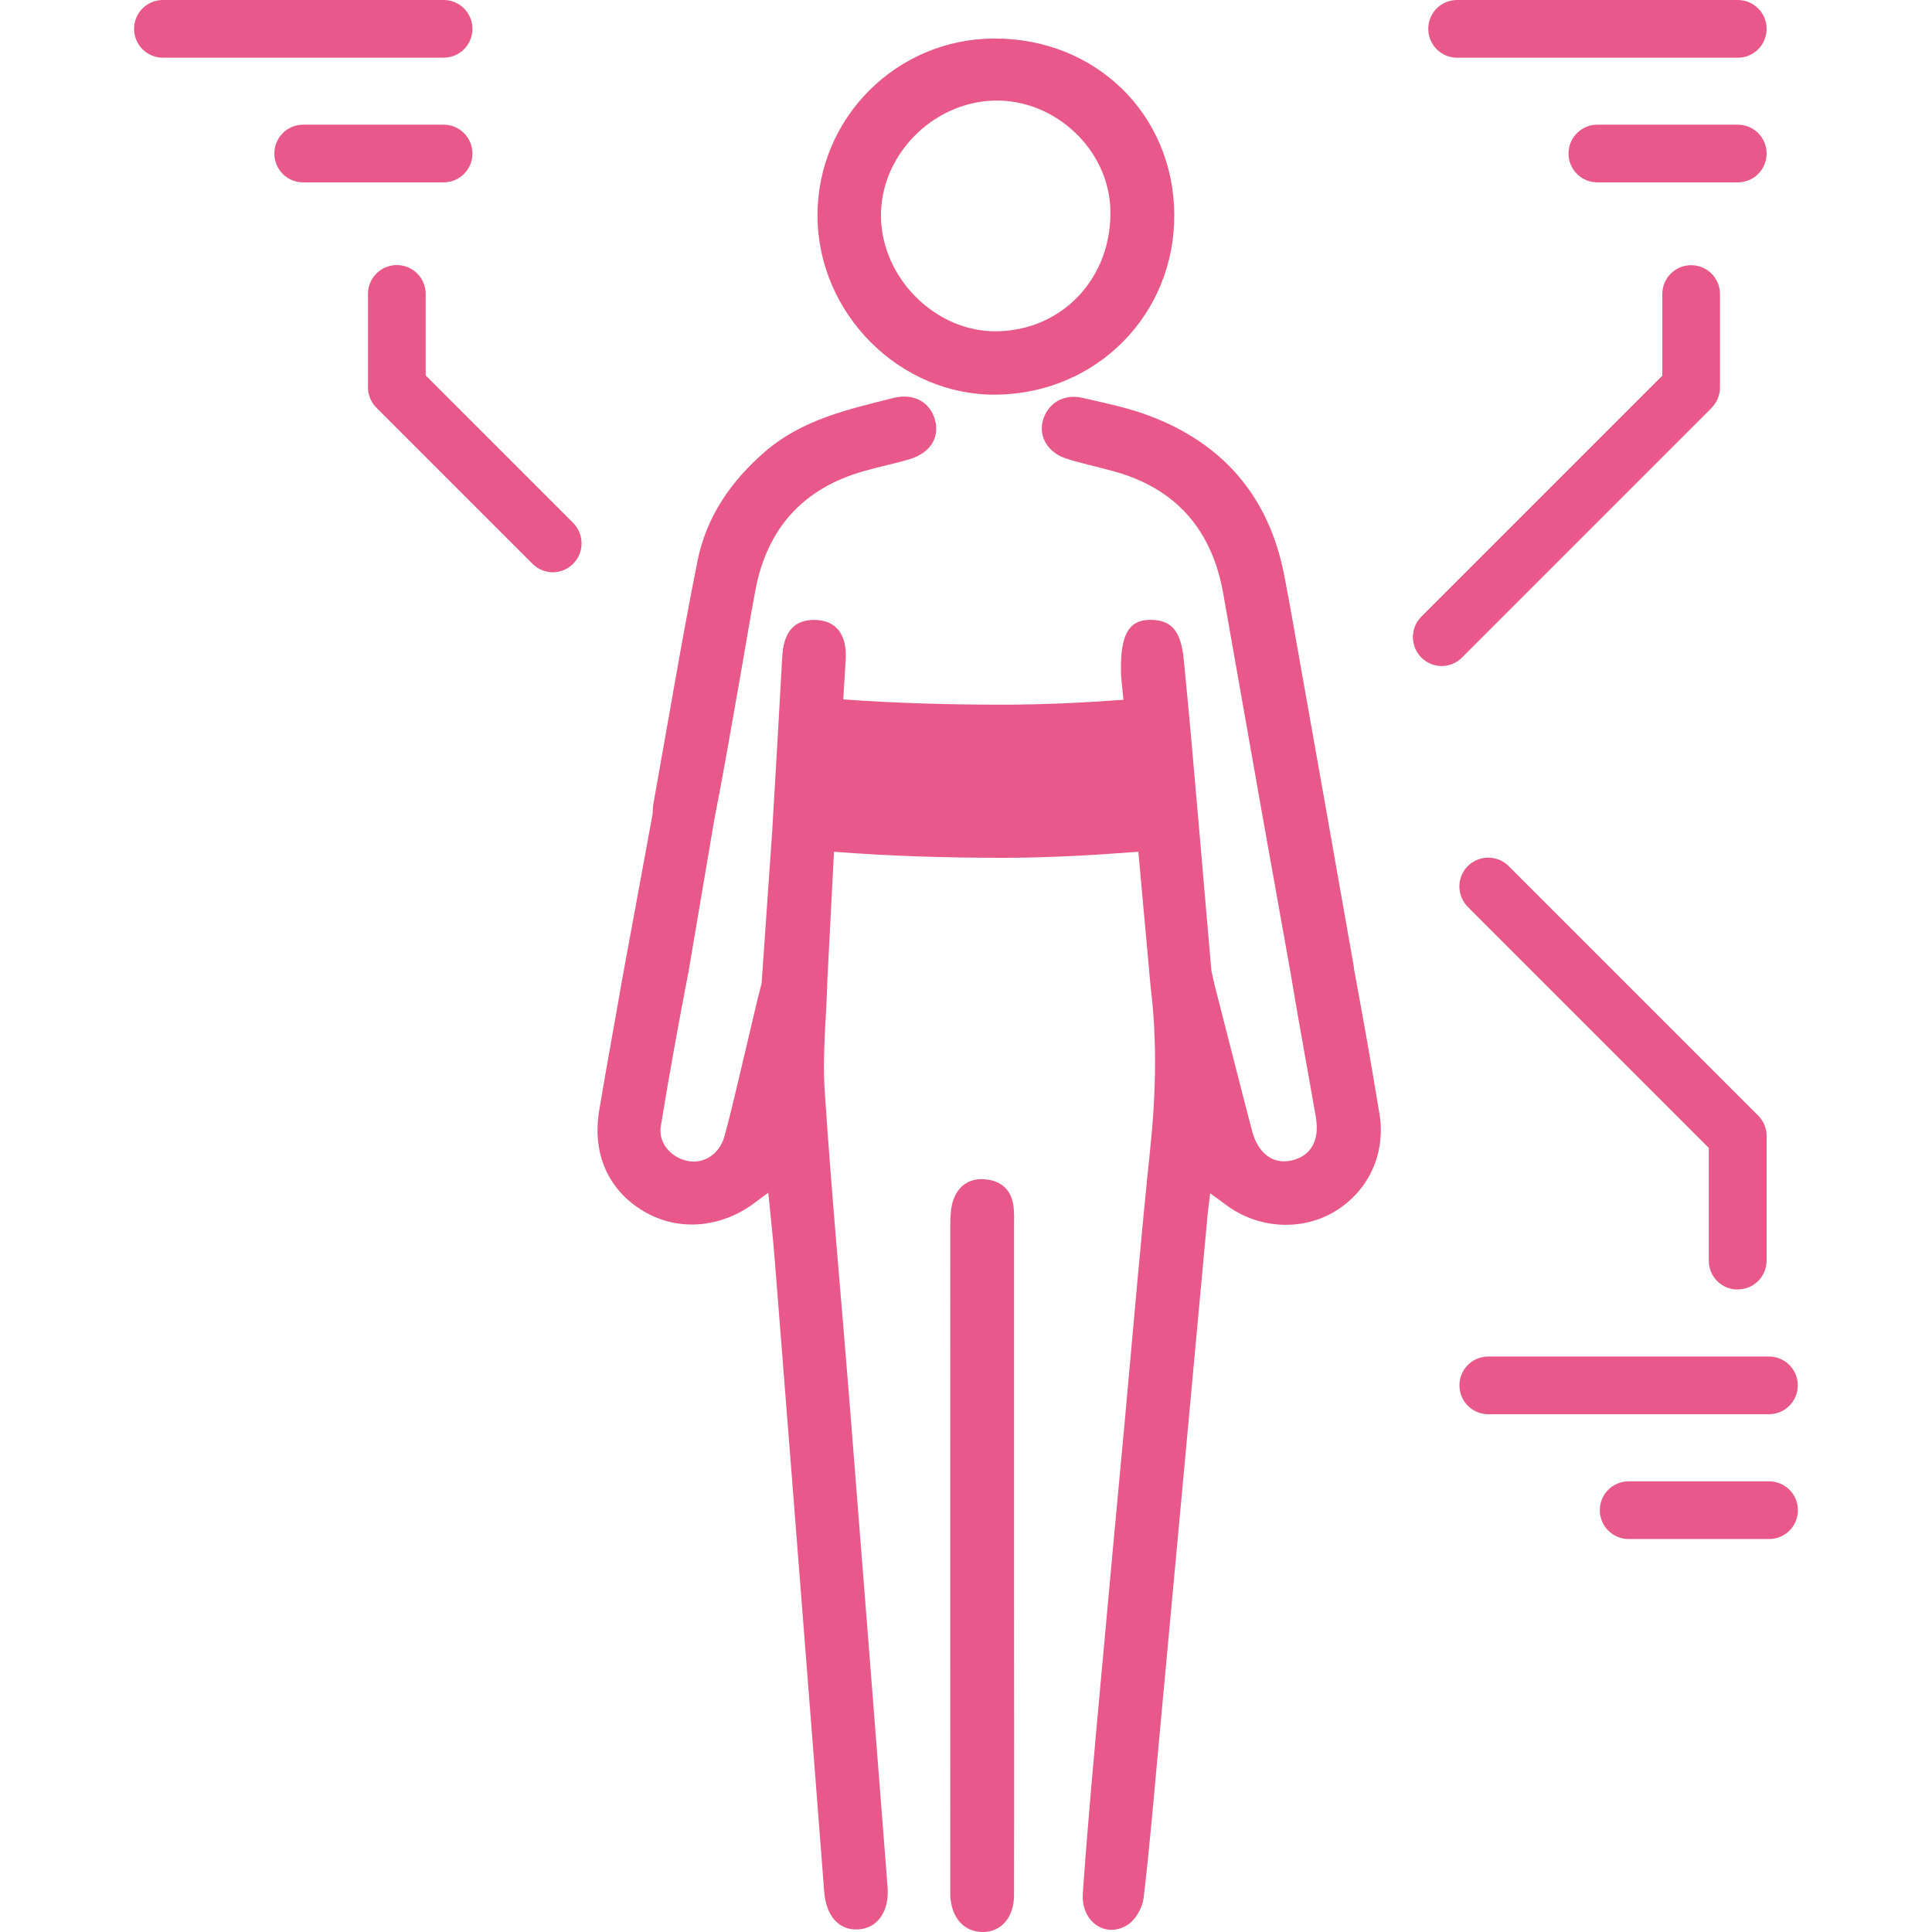
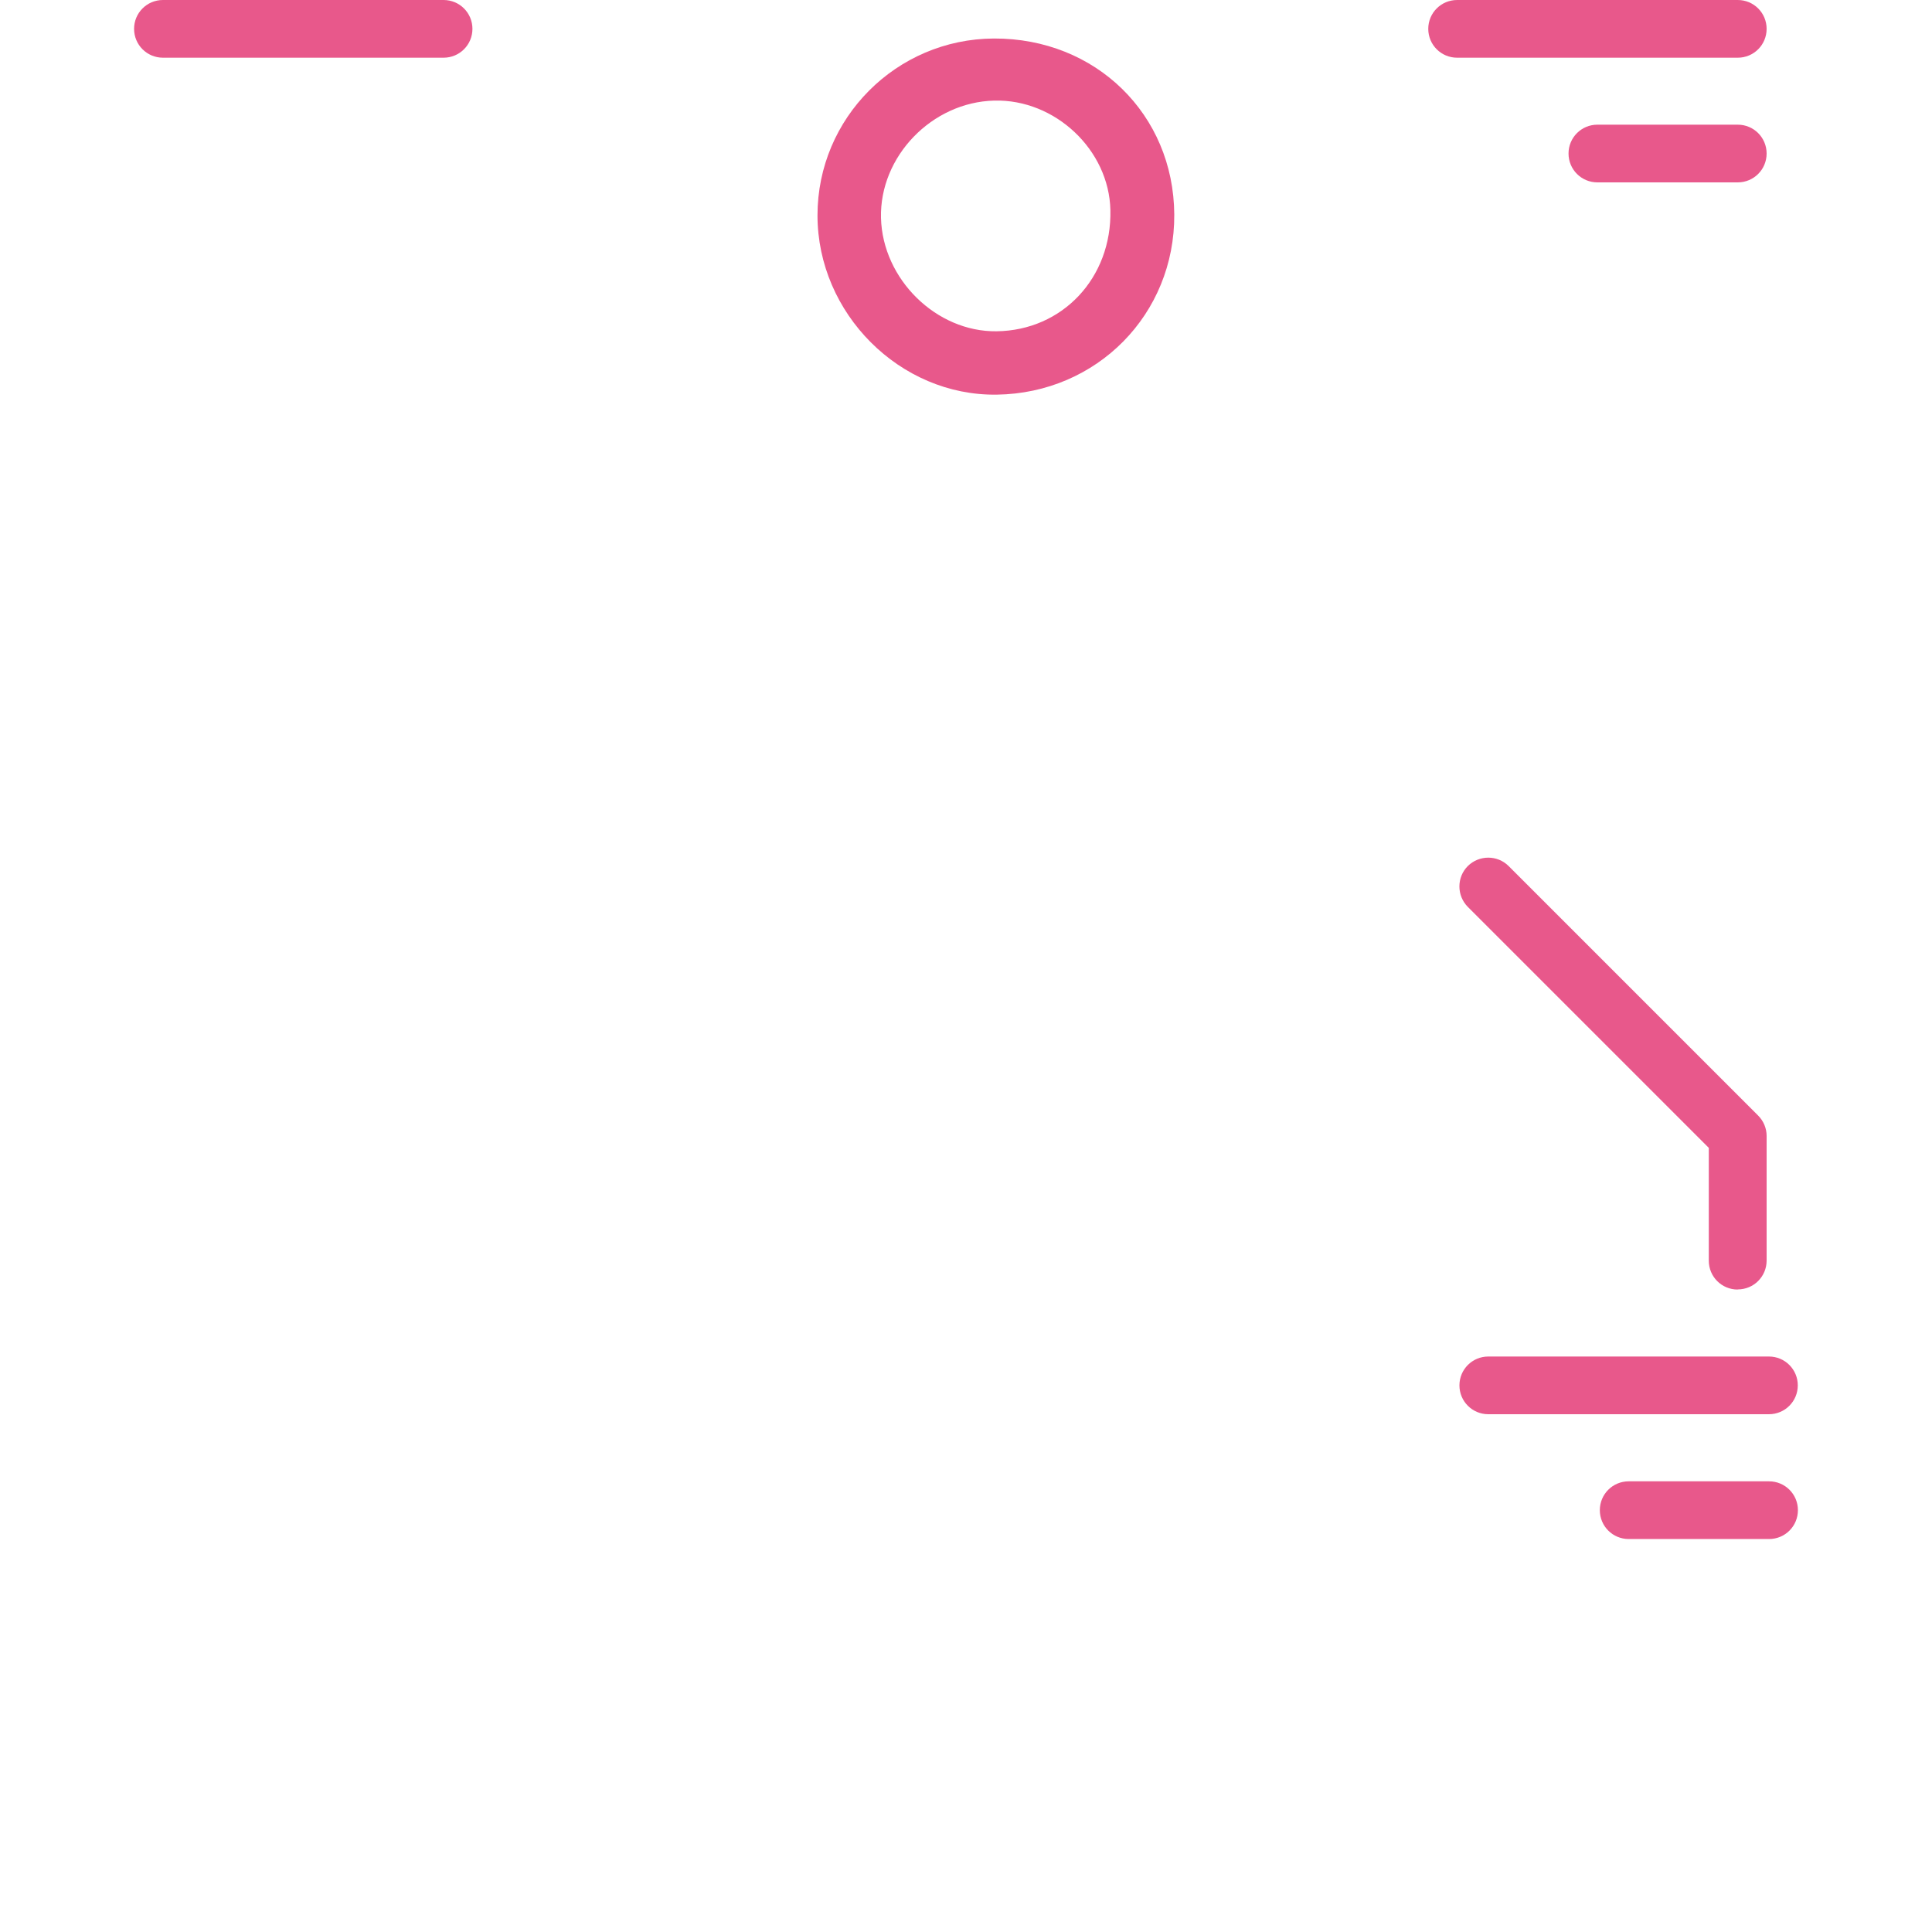
<svg xmlns="http://www.w3.org/2000/svg" id="Layer_1" viewBox="0 0 150 150">
  <defs>
    <style>
      .cls-1 {
        fill: #e8588b;
      }
    </style>
  </defs>
  <path class="cls-1" d="M77.39,30.64c7.78-.11,13.83-6.25,13.78-13.99-.05-7.78-6.11-13.69-14-13.66-7.57.03-13.7,6.17-13.7,13.73,0,7.62,6.4,14.03,13.92,13.92ZM77.2,7.81c4.72-.12,8.91,3.83,9.01,8.5.12,5.26-3.72,9.35-8.84,9.41-4.67.06-8.85-4.04-8.97-8.8-.12-4.77,3.95-8.99,8.79-9.11Z" />
-   <path class="cls-1" d="M76.56,91.57c-1.23-.14-2.13.44-2.54,1.58-.22.63-.24,1.35-.24,2.03-.01,17.05,0,34.1,0,51.14,0,.29,0,.59,0,.88.1,1.76,1.11,2.83,2.6,2.8,1.38-.04,2.34-1.14,2.35-2.85.02-8.84,0-17.69,0-26.53,0-8.45,0-16.9,0-25.35,0-.54.03-1.09-.04-1.62-.16-1.23-.91-1.95-2.13-2.08Z" />
-   <path class="cls-1" d="M105.13,75.16l-2.19-12.41c-.6-3.38-1.26-7.1-1.92-10.82-.43-2.42-.84-4.84-1.31-7.25-1.18-6.11-4.73-10.25-10.53-12.42-1.65-.62-3.4-.97-5.13-1.37-1.48-.34-2.73.43-3.09,1.79-.33,1.24.42,2.48,1.84,2.93,1.17.37,2.38.63,3.56.95,4.95,1.33,7.75,4.58,8.62,9.57,1.01,5.7,2.01,11.41,3.02,17.11l2.21,12.35c.61,3.72,1.31,7.43,1.95,11.14.32,1.83-.4,3.06-1.93,3.38-1.41.29-2.56-.56-3.02-2.31-.98-3.74-1.93-7.5-2.89-11.25-.07-.28-.13-.57-.27-1.2l-.98-11.33c-.37-4.29-.74-8.58-1.17-12.87-.21-2.11-.91-2.93-2.35-3.02-1.84-.11-2.63.99-2.51,4.33.06.6.12,1.23.18,1.87-3.12.23-6.24.38-9.37.38-4.12,0-8.26-.11-12.38-.41.06-1.03.13-2.07.19-3.1.11-1.97-.76-3.02-2.36-3.07-1.63-.04-2.47.92-2.57,2.89-.24,4.41-.5,8.82-.78,13.57l-.82,11.76c-.45,1.7-.82,3.43-1.24,5.15-.54,2.24-1.03,4.49-1.64,6.71-.39,1.43-1.65,2.19-2.89,1.92-1.27-.27-2.26-1.4-2.06-2.66.66-4.06,1.4-8.11,2.18-12.16l1.96-11.57c.71-3.61,1.33-7.24,1.97-10.86.42-2.37.8-4.74,1.25-7.11.92-4.8,3.74-7.89,8.47-9.21,1.14-.32,2.29-.56,3.43-.89,1.63-.47,2.41-1.66,2.04-3.05-.38-1.41-1.66-2.12-3.25-1.72-3.53.89-7.08,1.68-9.96,4.17-2.66,2.3-4.56,5.08-5.24,8.5-1.25,6.26-2.29,12.55-3.42,18.83-.05.29-.05.59-.06.79l-2.37,12.87c-.58,3.39-1.22,6.77-1.78,10.16-.56,3.36.71,6.19,3.45,7.82,2.69,1.6,6.05,1.32,8.71-.72.23-.18.46-.34.97-.72.18,1.85.36,3.46.49,5.08.78,9.84,1.55,19.67,2.32,29.51.51,6.56,1.03,13.12,1.53,19.68.14,1.87,1.13,3,2.6,2.93,1.54-.07,2.47-1.39,2.32-3.3-.98-12.58-1.96-25.16-2.96-37.73-.64-8.03-1.39-16.04-1.92-24.08-.19-2.88.14-5.79.21-8.68l.51-9.88c4.37.34,8.75.47,13.12.47,3.5,0,7.01-.2,10.51-.47l.95,10.45c.52,4.22.41,8.41-.03,12.63-.73,6.98-1.32,13.98-1.96,20.97-.66,7.09-1.32,14.17-1.96,21.26-.47,5.18-.95,10.36-1.31,15.56-.15,2.25,1.83,3.56,3.54,2.4.59-.4,1.09-1.31,1.18-2.04.46-3.9.79-7.81,1.15-11.72.65-6.99,1.29-13.98,1.94-20.97.63-6.79,1.25-13.59,1.88-20.38.04-.46.11-.93.2-1.64.56.4.9.65,1.23.9,2.49,1.86,5.89,2.06,8.47.49,2.59-1.57,3.95-4.47,3.44-7.57-.62-3.78-1.29-7.55-1.99-11.32Z" />
  <path class="cls-1" d="M36.68,2.24c0-1.24-1-2.24-2.24-2.24H12.65c-1.24,0-2.24,1-2.24,2.24s1,2.24,2.24,2.24h21.79c1.24,0,2.24-1,2.24-2.24Z" />
-   <path class="cls-1" d="M36.68,11.92c0-1.24-1-2.24-2.24-2.24h-10.9c-1.24,0-2.24,1-2.24,2.24s1,2.24,2.24,2.24h10.9c1.24,0,2.24-1,2.24-2.24Z" />
  <path class="cls-1" d="M113.13,4.48h21.79c1.24,0,2.24-1,2.24-2.24s-1-2.24-2.24-2.24h-21.79c-1.24,0-2.24,1-2.24,2.24s1,2.24,2.24,2.24Z" />
  <path class="cls-1" d="M134.92,9.68h-10.9c-1.24,0-2.24,1-2.24,2.24s1,2.24,2.24,2.24h10.9c1.24,0,2.24-1,2.24-2.24s-1-2.24-2.24-2.24Z" />
  <path class="cls-1" d="M139.58,107.56c0-1.24-1-2.24-2.24-2.24h-21.79c-1.24,0-2.24,1-2.24,2.24s1,2.24,2.24,2.24h21.79c1.24,0,2.24-1,2.24-2.24Z" />
  <path class="cls-1" d="M137.35,115.01h-10.9c-1.24,0-2.24,1-2.24,2.24s1,2.24,2.24,2.24h10.9c1.24,0,2.24-1,2.24-2.24s-1-2.24-2.24-2.24Z" />
-   <path class="cls-1" d="M33.05,29.16v-6.34c0-1.24-1-2.24-2.24-2.24s-2.24,1-2.24,2.24v7.26c0,.59.24,1.16.66,1.58l12.11,12.11c.44.44,1.01.66,1.58.66s1.15-.22,1.58-.66c.87-.87.87-2.29,0-3.17l-11.45-11.45Z" />
-   <path class="cls-1" d="M132.88,31.67c.42-.42.66-.99.66-1.58v-7.26c0-1.24-1-2.24-2.24-2.24s-2.24,1-2.24,2.24v6.34l-18.71,18.71c-.87.87-.87,2.29,0,3.17.44.44,1.01.66,1.58.66s1.15-.22,1.58-.66l19.37-19.37Z" />
  <path class="cls-1" d="M134.92,100.11c1.24,0,2.24-1,2.24-2.24v-9.68c0-.59-.24-1.16-.66-1.58l-19.37-19.37c-.87-.87-2.29-.87-3.17,0-.87.87-.87,2.29,0,3.17l18.71,18.71v8.76c0,1.24,1,2.24,2.24,2.24Z" />
</svg>